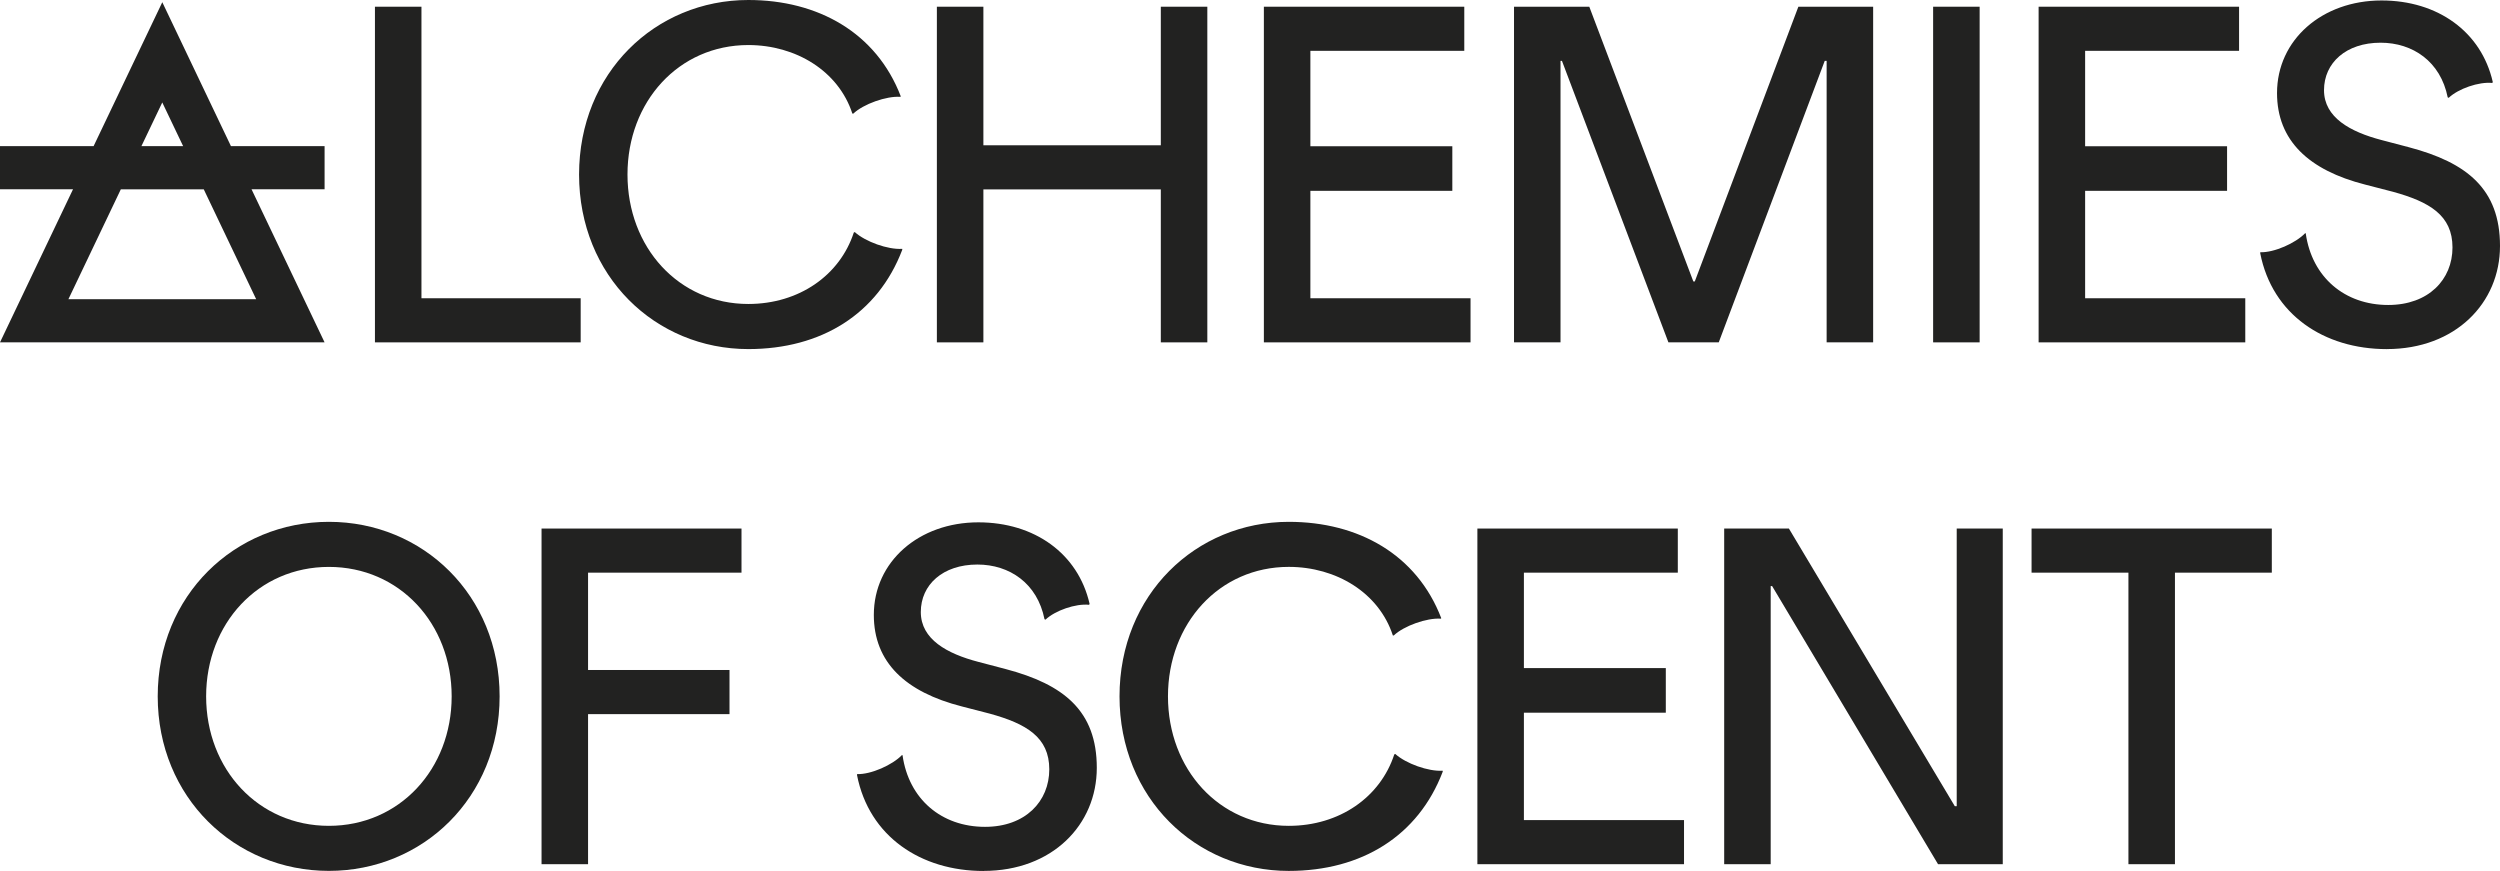
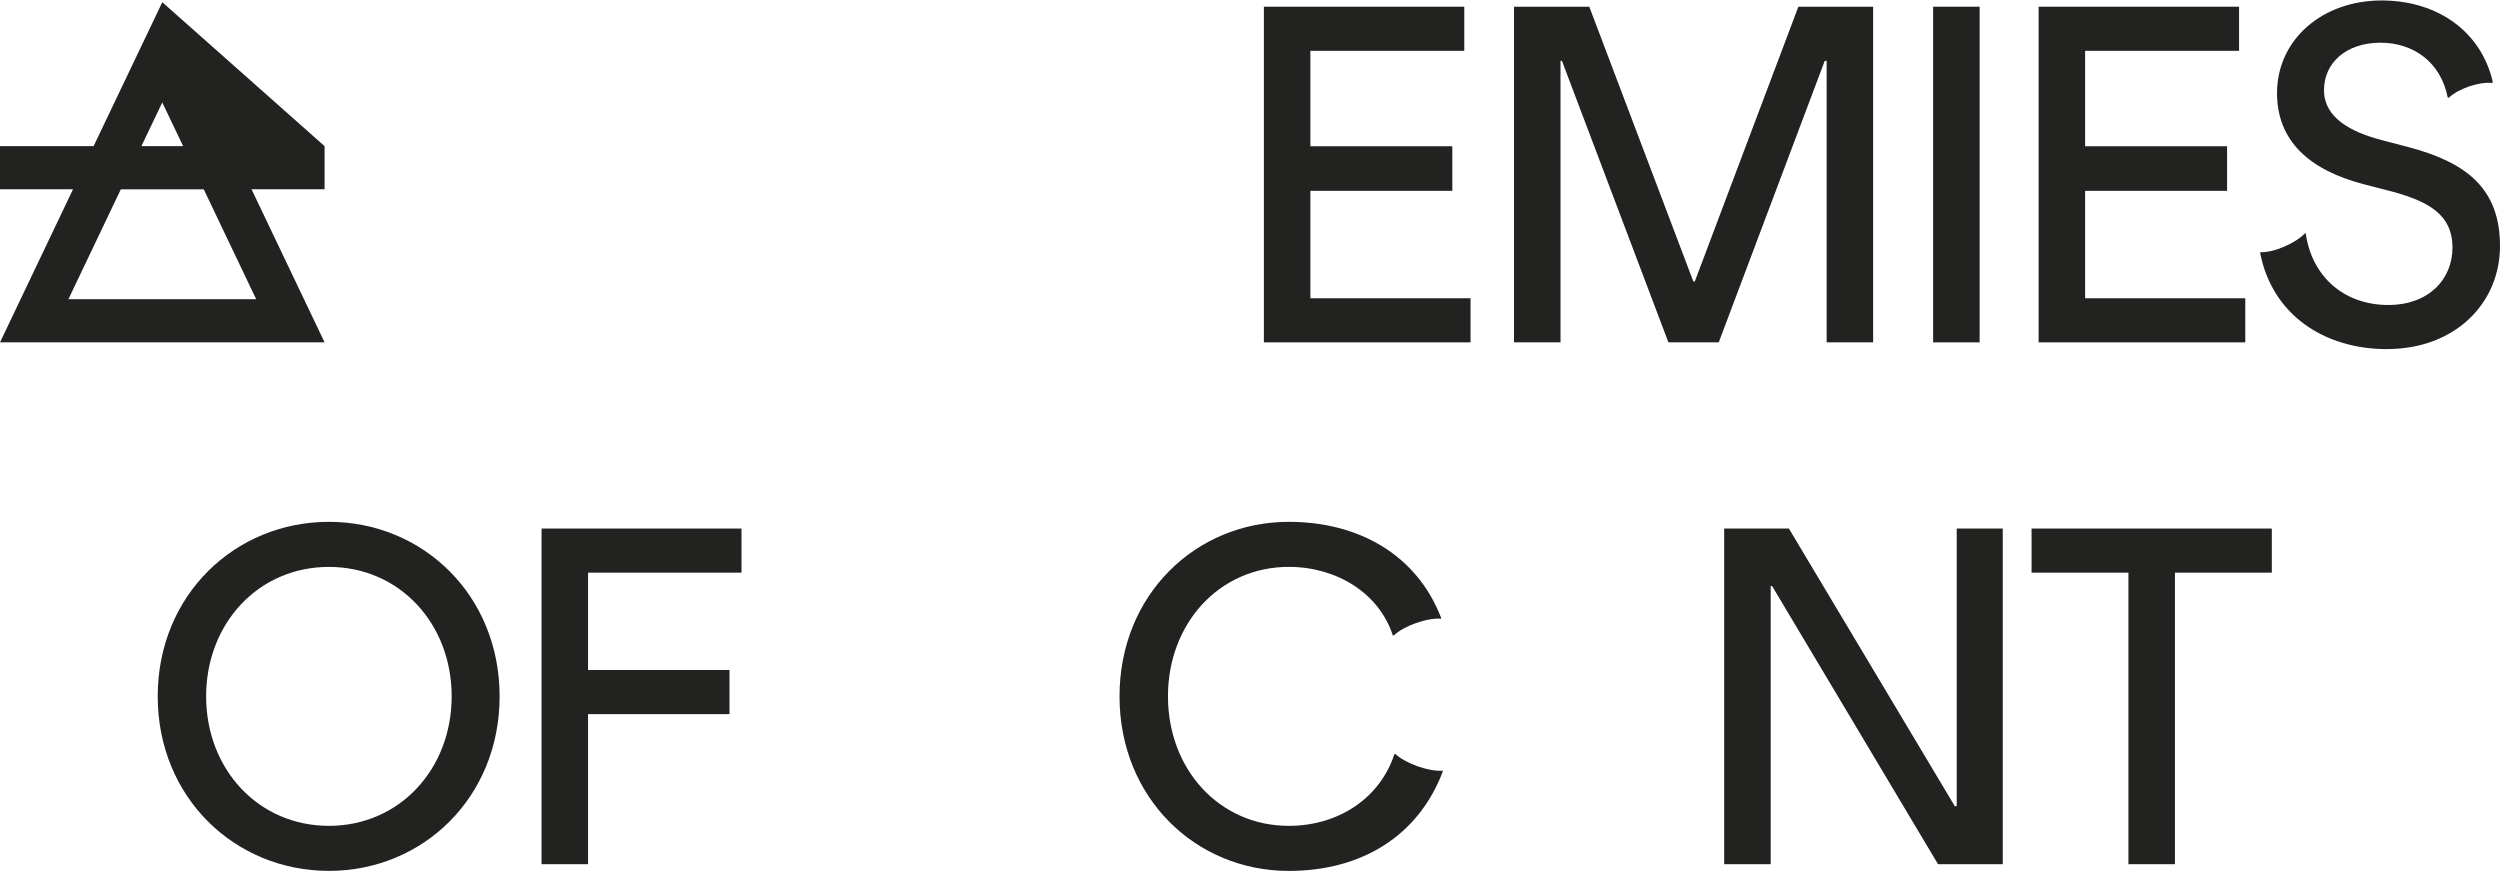
<svg xmlns="http://www.w3.org/2000/svg" id="obr" viewBox="0 0 748.18 260.64">
  <defs>
    <style>.cls-1{fill:#222221;}</style>
  </defs>
  <polygon class="cls-1" points="636.98 258.63 650.9 258.63 650.9 171.38 679.89 171.38 679.89 158.18 607.99 158.18 607.99 171.38 636.98 171.38 636.98 258.63" />
  <polygon class="cls-1" points="585.02 241.27 535.37 158.18 516 158.18 516 258.63 529.92 258.63 529.92 175.4 530.35 175.4 580 258.63 599.37 258.63 599.37 158.18 585.59 158.18 585.59 241.27 585.02 241.27" />
-   <polygon class="cls-1" points="442.14 258.63 503.98 258.63 503.98 245.43 456.06 245.43 456.06 213.29 498.53 213.29 498.53 199.94 456.06 199.94 456.06 171.38 502.12 171.38 502.12 158.18 442.14 158.18 442.14 258.63" />
  <path class="cls-1" d="M385.71,260.64c21.81,0,38.75-10.48,46.06-29.7v-.29c-4.3,.29-11.05-2.15-14.21-5.02l-.29,.14c-4.16,12.77-16.36,21.38-31.57,21.38-20.81,0-36.16-16.93-36.16-38.75s15.35-38.75,36.16-38.75c14.21,0,26.98,7.75,31.14,20.52h.29c3.01-2.87,9.9-5.31,14.06-5.02l.14-.14c-7.32-19.09-24.83-28.84-45.63-28.84-27.84,0-50.66,21.81-50.66,52.23s22.82,52.24,50.66,52.24" />
-   <path class="cls-1" d="M294.37,260.64c20.52,0,33.87-13.78,33.87-30.85s-9.9-24.97-27.27-29.56l-8.18-2.15c-9.33-2.44-17.22-6.74-17.22-14.92s6.6-14.21,16.93-14.21c9.61,0,17.94,5.6,20.09,16.36l.29,.14c2.87-2.73,9.04-4.88,13.06-4.45l.14-.29c-3.44-15.07-16.5-24.39-33.29-24.39-17.79,0-31.28,11.77-31.28,27.7,0,14.21,9.47,23.1,26.4,27.41l8.32,2.15c10.91,3.01,17.79,7.03,17.79,16.65s-7.17,17.22-19.23,17.22c-13.06,0-22.82-8.32-24.68-21.38l-.14-.14c-2.87,3.01-9.33,5.88-13.49,5.74v.29c3.59,18.37,19.09,28.7,37.88,28.7" />
  <polygon class="cls-1" points="162.07 258.63 175.99 258.63 175.99 213.72 218.32 213.72 218.32 200.51 175.99 200.51 175.99 171.38 221.91 171.38 221.91 158.18 162.07 158.18 162.07 258.63" />
  <path class="cls-1" d="M98.43,156.17c-28.13,0-51.23,21.96-51.23,52.23s23.1,52.23,51.23,52.23,51.09-21.96,51.09-52.23-22.96-52.23-51.09-52.23Zm0,90.98c-21.1,0-36.74-16.93-36.74-38.75s15.64-38.74,36.74-38.74,36.74,16.93,36.74,38.74-15.64,38.75-36.74,38.75Z" />
  <path class="cls-1" d="M714.31,104.47c20.52,0,33.87-13.78,33.87-30.85s-9.9-24.97-27.27-29.56l-8.18-2.15c-9.33-2.44-17.22-6.74-17.22-14.92s6.6-14.21,16.93-14.21c9.61,0,17.94,5.6,20.09,16.36l.29,.14c2.87-2.73,9.04-4.88,13.06-4.45l.14-.29c-3.44-15.07-16.5-24.4-33.29-24.4-17.79,0-31.28,11.77-31.28,27.7,0,14.21,9.47,23.1,26.4,27.41l8.32,2.15c10.91,3.01,17.79,7.03,17.79,16.65s-7.18,17.22-19.23,17.22c-13.06,0-22.82-8.32-24.68-21.38l-.14-.14c-2.87,3.01-9.33,5.88-13.49,5.74v.29c3.59,18.37,19.09,28.7,37.89,28.7" />
  <polygon class="cls-1" points="610.1 102.46 671.95 102.46 671.95 89.26 624.02 89.26 624.02 57.11 666.5 57.11 666.5 43.77 624.02 43.77 624.02 15.21 670.09 15.21 670.09 2.01 610.1 2.01 610.1 102.46" />
  <rect class="cls-1" x="578.53" y="2.01" width="13.92" height="100.45" />
  <polygon class="cls-1" points="453.1 102.46 467.02 102.46 467.02 18.22 467.45 18.22 499.31 102.46 514.37 102.46 546.09 18.22 546.66 18.22 546.66 102.46 560.58 102.46 560.58 2.01 538.2 2.01 507.2 84.24 506.77 84.24 475.63 2.01 453.1 2.01 453.1 102.46" />
  <polygon class="cls-1" points="378.24 102.46 440.09 102.46 440.09 89.26 392.16 89.26 392.16 57.11 434.64 57.11 434.64 43.77 392.16 43.77 392.16 15.21 438.22 15.21 438.22 2.01 378.24 2.01 378.24 102.46" />
-   <polygon class="cls-1" points="347.4 102.46 361.32 102.46 361.32 2.01 347.4 2.01 347.4 43.48 294.3 43.48 294.3 2.01 280.38 2.01 280.38 102.46 294.3 102.46 294.3 56.68 347.4 56.68 347.4 102.46" />
-   <path class="cls-1" d="M223.96,104.47c21.81,0,38.74-10.48,46.06-29.71v-.29c-4.3,.29-11.05-2.15-14.21-5.02l-.29,.14c-4.16,12.77-16.36,21.38-31.57,21.38-20.81,0-36.16-16.93-36.16-38.75s15.35-38.74,36.16-38.74c14.21,0,26.98,7.75,31.14,20.52h.29c3.01-2.87,9.9-5.31,14.06-5.02l.14-.14C262.27,9.76,244.77,0,223.96,0c-27.84,0-50.66,21.81-50.66,52.23s22.82,52.24,50.66,52.24" />
-   <polygon class="cls-1" points="112.21 102.46 173.78 102.46 173.78 89.26 126.13 89.26 126.13 2.01 112.21 2.01 112.21 102.46" />
-   <path class="cls-1" d="M97.14,43.74h-28.02L48.57,.66,28.01,43.74H0v12.91H21.85L0,102.46H97.14l-21.86-45.81h21.86v-12.91Zm-48.58-13.09l6.25,13.09h-12.49l6.25-13.09Zm28.1,58.9H20.47l15.69-32.89h24.82l15.69,32.89Z" />
+   <path class="cls-1" d="M97.14,43.74L48.57,.66,28.01,43.74H0v12.91H21.85L0,102.46H97.14l-21.86-45.81h21.86v-12.91Zm-48.58-13.09l6.25,13.09h-12.49l6.25-13.09Zm28.1,58.9H20.47l15.69-32.89h24.82l15.69,32.89Z" />
</svg>